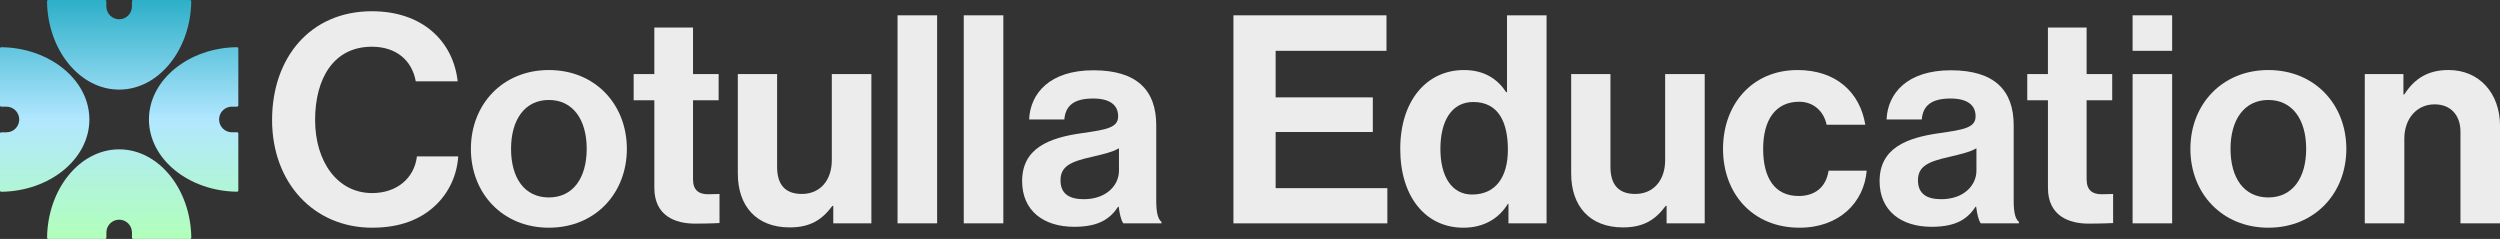
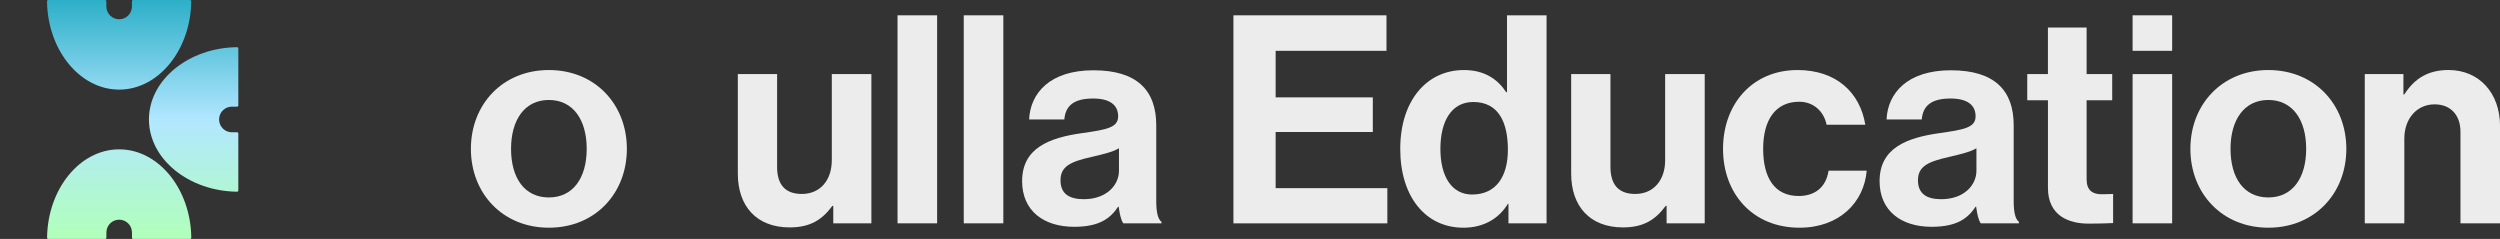
<svg xmlns="http://www.w3.org/2000/svg" xmlns:xlink="http://www.w3.org/1999/xlink" id="Layer_2" viewBox="0 0 1000.54 95.62">
  <rect x="0" y="0" width="1000.54" height="95.62" fill="#333333" stroke="none" />
  <defs>
    <linearGradient id="linear-gradient" x1="17.88" y1="96.86" x2="17.88" y2="1.24" gradientTransform="translate(0 96.86) scale(1 -1)" gradientUnits="userSpaceOnUse">
      <stop offset="0" stop-color="#2dafc8" />
      <stop offset=".5" stop-color="#b1e7ff" />
      <stop offset=".99" stop-color="#b1ffbc" />
    </linearGradient>
    <linearGradient id="linear-gradient-2" x1="77.5" x2="77.5" xlink:href="#linear-gradient" />
    <linearGradient id="linear-gradient-3" x1="47.69" x2="47.69" xlink:href="#linear-gradient" />
    <linearGradient id="linear-gradient-4" x1="47.7" x2="47.7" xlink:href="#linear-gradient" />
  </defs>
  <g id="Layer_1-2">
-     <path d="M35.77,47.81c0-15.84-15.91-28.7-35.27-28.92-.27,0-.5.22-.5.5v22.81c0,.27.22.49.49.49h2.09c1.42,0,2.69.57,3.62,1.5.92.93,1.5,2.21,1.5,3.63s-.57,2.7-1.5,3.63c-.92.93-2.2,1.5-3.62,1.5H.49c-.27,0-.49.22-.49.49v22.81c0,.27.22.5.5.5,19.36-.22,35.26-13.07,35.27-28.92h0Z" fill="url(#linear-gradient)" />
    <path d="M94.89,52.94h-2.09c-1.42,0-2.69-.57-3.62-1.5-.92-.93-1.5-2.21-1.5-3.63s.57-2.7,1.5-3.63c.92-.93,2.2-1.5,3.62-1.5h2.09c.27,0,.49-.22.49-.49v-22.81c0-.27-.22-.5-.5-.5-19.36.22-35.26,13.07-35.27,28.92,0,15.84,15.91,28.7,35.27,28.92.27,0,.5-.22.5-.5v-22.81c0-.27-.22-.49-.49-.49h0Z" fill="url(#linear-gradient-2)" />
    <path d="M47.69,35.86c15.8,0,28.63-15.95,28.85-35.36,0-.27-.22-.5-.5-.5h-22.75c-.27,0-.49.22-.49.49v2.09c0,1.42-.57,2.7-1.5,3.63-.92.93-2.2,1.5-3.62,1.5s-2.69-.57-3.62-1.5c-.92-.93-1.5-2.21-1.5-3.63V.49c0-.27-.22-.49-.49-.49h-22.75c-.27,0-.5.22-.5.5.22,19.41,13.04,35.35,28.85,35.36h0Z" fill="url(#linear-gradient-3)" />
    <path d="M47.69,59.77c-15.8,0-28.63,15.95-28.85,35.36,0,.27.22.5.5.5h22.75c.27,0,.49-.22.49-.49v-2.09c0-1.42.57-2.7,1.5-3.63.92-.93,2.2-1.5,3.62-1.5s2.69.57,3.62,1.5c.92.93,1.5,2.21,1.5,3.63v2.09c0,.27.22.49.49.49h22.75c.27,0,.5-.22.5-.5-.22-19.41-13.04-35.35-28.85-35.36h0Z" fill="url(#linear-gradient-4)" />
    <path d="M961.89,29.65v8.15h.35c4.07-6.4,9.55-9.78,17.7-9.78,12.34,0,20.61,9.31,20.61,22.36v39.01h-15.83v-36.68c0-6.4-3.72-10.95-10.36-10.95-6.99,0-12.11,5.59-12.11,13.74v33.88h-15.83V29.65h15.49Z" fill="#ececec" />
    <path d="M907.83,91.13c-18.51,0-31.2-13.74-31.2-31.55s12.69-31.55,31.2-31.55,31.21,13.74,31.21,31.55-12.69,31.55-31.21,31.55ZM907.83,79.02c9.67,0,15.14-7.8,15.14-19.45s-5.47-19.56-15.14-19.56-15.14,7.92-15.14,19.56,5.36,19.45,15.14,19.45Z" fill="#ececec" />
    <path d="M853.5,89.38V29.65h15.83v59.73h-15.83ZM853.5,20.33V6.13h15.83v14.21h-15.83Z" fill="#ececec" />
    <path d="M811.34,40.13v-10.48h8.27V11.02h15.49v18.63h10.24v10.48h-10.24v31.67c0,4.42,2.45,5.94,5.94,5.94,1.97,0,4.66-.12,4.66-.12v11.64s-3.61.23-9.9.23c-7.68,0-16.18-3.03-16.18-14.32v-35.05h-8.27Z" fill="#ececec" />
    <path d="M792.75,89.38c-.93-1.16-1.51-3.96-1.86-6.64h-.23c-3.03,4.54-7.34,8.03-17.58,8.03-12.22,0-20.84-6.4-20.84-18.28,0-13.16,10.71-17.35,23.98-19.21,9.89-1.4,14.44-2.21,14.44-6.75s-3.38-7.1-10.01-7.1c-7.45,0-11.06,2.68-11.53,8.38h-14.09c.46-10.48,8.26-19.68,25.73-19.68s25.15,8.03,25.15,22.01v30.39c0,4.54.7,7.22,2.1,8.27v.58h-15.25ZM776.91,79.72c9.08,0,14.09-5.59,14.09-11.41v-8.97c-2.8,1.63-7.1,2.56-11.06,3.49-8.26,1.86-12.34,3.73-12.34,9.32s3.73,7.57,9.32,7.57Z" fill="#ececec" />
    <path d="M720.2,91.13c-18.86,0-30.62-13.74-30.62-31.55s11.64-31.55,29.81-31.55c15.49,0,25.03,8.97,27.13,21.89h-15.49c-1.05-5.24-5.12-9.2-10.95-9.2-9.55,0-14.44,7.34-14.44,18.86s4.54,18.86,14.2,18.86c6.41,0,10.95-3.38,11.99-10.13h15.25c-1.05,12.69-10.95,22.82-26.9,22.82Z" fill="#ececec" />
    <path d="M682.25,89.38h-15.25v-6.99h-.35c-4.07,5.47-8.73,8.62-17.12,8.62-13.27,0-20.72-8.5-20.72-21.54V29.65h15.72v37.14c0,6.99,3.14,10.83,9.9,10.83,7.45,0,11.99-5.59,11.99-13.51V29.65h15.83v59.73Z" fill="#ececec" />
    <path d="M585.67,91.13c-15.02,0-25.27-12.23-25.27-31.55s10.6-31.55,25.5-31.55c8.38,0,13.62,3.84,16.88,8.85h.35V6.13h15.83v83.25h-15.25v-7.8h-.24c-3.49,5.71-9.43,9.55-17.81,9.55ZM589.16,77.85c9.43,0,14.32-6.99,14.32-17.93s-3.72-19.1-13.85-19.1c-8.73,0-13.16,7.68-13.16,18.75s4.54,18.28,12.69,18.28Z" fill="#ececec" />
    <path d="M493.64,89.38V6.13h61.25v14.21h-44.36v18.63h38.89v13.86h-38.89v22.47h44.71v14.09h-61.6Z" fill="#ececec" />
    <path d="M449.58,89.38c-.93-1.16-1.51-3.96-1.86-6.64h-.23c-3.03,4.54-7.34,8.03-17.58,8.03-12.23,0-20.84-6.4-20.84-18.28,0-13.16,10.71-17.35,23.99-19.21,9.9-1.4,14.44-2.21,14.44-6.75s-3.38-7.1-10.01-7.1c-7.45,0-11.06,2.68-11.53,8.38h-14.09c.47-10.48,8.27-19.68,25.73-19.68s25.15,8.03,25.15,22.01v30.39c0,4.54.7,7.22,2.1,8.27v.58h-15.25ZM433.74,79.72c9.08,0,14.09-5.59,14.09-11.41v-8.97c-2.79,1.63-7.1,2.56-11.06,3.49-8.27,1.86-12.34,3.73-12.34,9.32s3.73,7.57,9.31,7.57Z" fill="#ececec" />
    <path d="M385.71,89.38V6.13h15.84v83.25h-15.84Z" fill="#ececec" />
    <path d="M359.21,89.38V6.13h15.84v83.25h-15.84Z" fill="#ececec" />
    <path d="M348.74,89.38h-15.25v-6.99h-.35c-4.08,5.47-8.73,8.62-17.12,8.62-13.27,0-20.73-8.5-20.73-21.54V29.65h15.72v37.14c0,6.99,3.14,10.83,9.9,10.83,7.45,0,11.99-5.59,11.99-13.51V29.65h15.84v59.73Z" fill="#ececec" />
-     <path d="M253.6,40.13v-10.48h8.27V11.02h15.49v18.63h10.25v10.48h-10.25v31.67c0,4.42,2.45,5.94,5.94,5.94,1.98,0,4.66-.12,4.66-.12v11.64s-3.61.23-9.9.23c-7.68,0-16.18-3.03-16.18-14.32v-35.05h-8.27Z" fill="#ececec" />
    <path d="M219.67,91.13c-18.51,0-31.21-13.74-31.21-31.55s12.69-31.55,31.21-31.55,31.21,13.74,31.21,31.55-12.69,31.55-31.21,31.55ZM219.67,79.02c9.66,0,15.14-7.8,15.14-19.45s-5.47-19.56-15.14-19.56-15.14,7.92-15.14,19.56,5.36,19.45,15.14,19.45Z" fill="#ececec" />
-     <path d="M148.94,91.13c-23.4,0-40.05-18.05-40.05-43.08S124.25,4.5,148.82,4.5c20.49,0,32.6,12.23,34.35,28.06h-16.77c-1.51-8.38-7.8-13.86-17.58-13.86-15.37,0-22.71,12.81-22.71,29.34s8.85,29.23,22.82,29.23c9.9,0,16.88-5.94,17.93-14.67h16.53c-.47,7.34-3.61,14.44-9.2,19.68-5.71,5.36-13.74,8.85-25.27,8.85Z" fill="#ececec" />
  </g>
</svg>